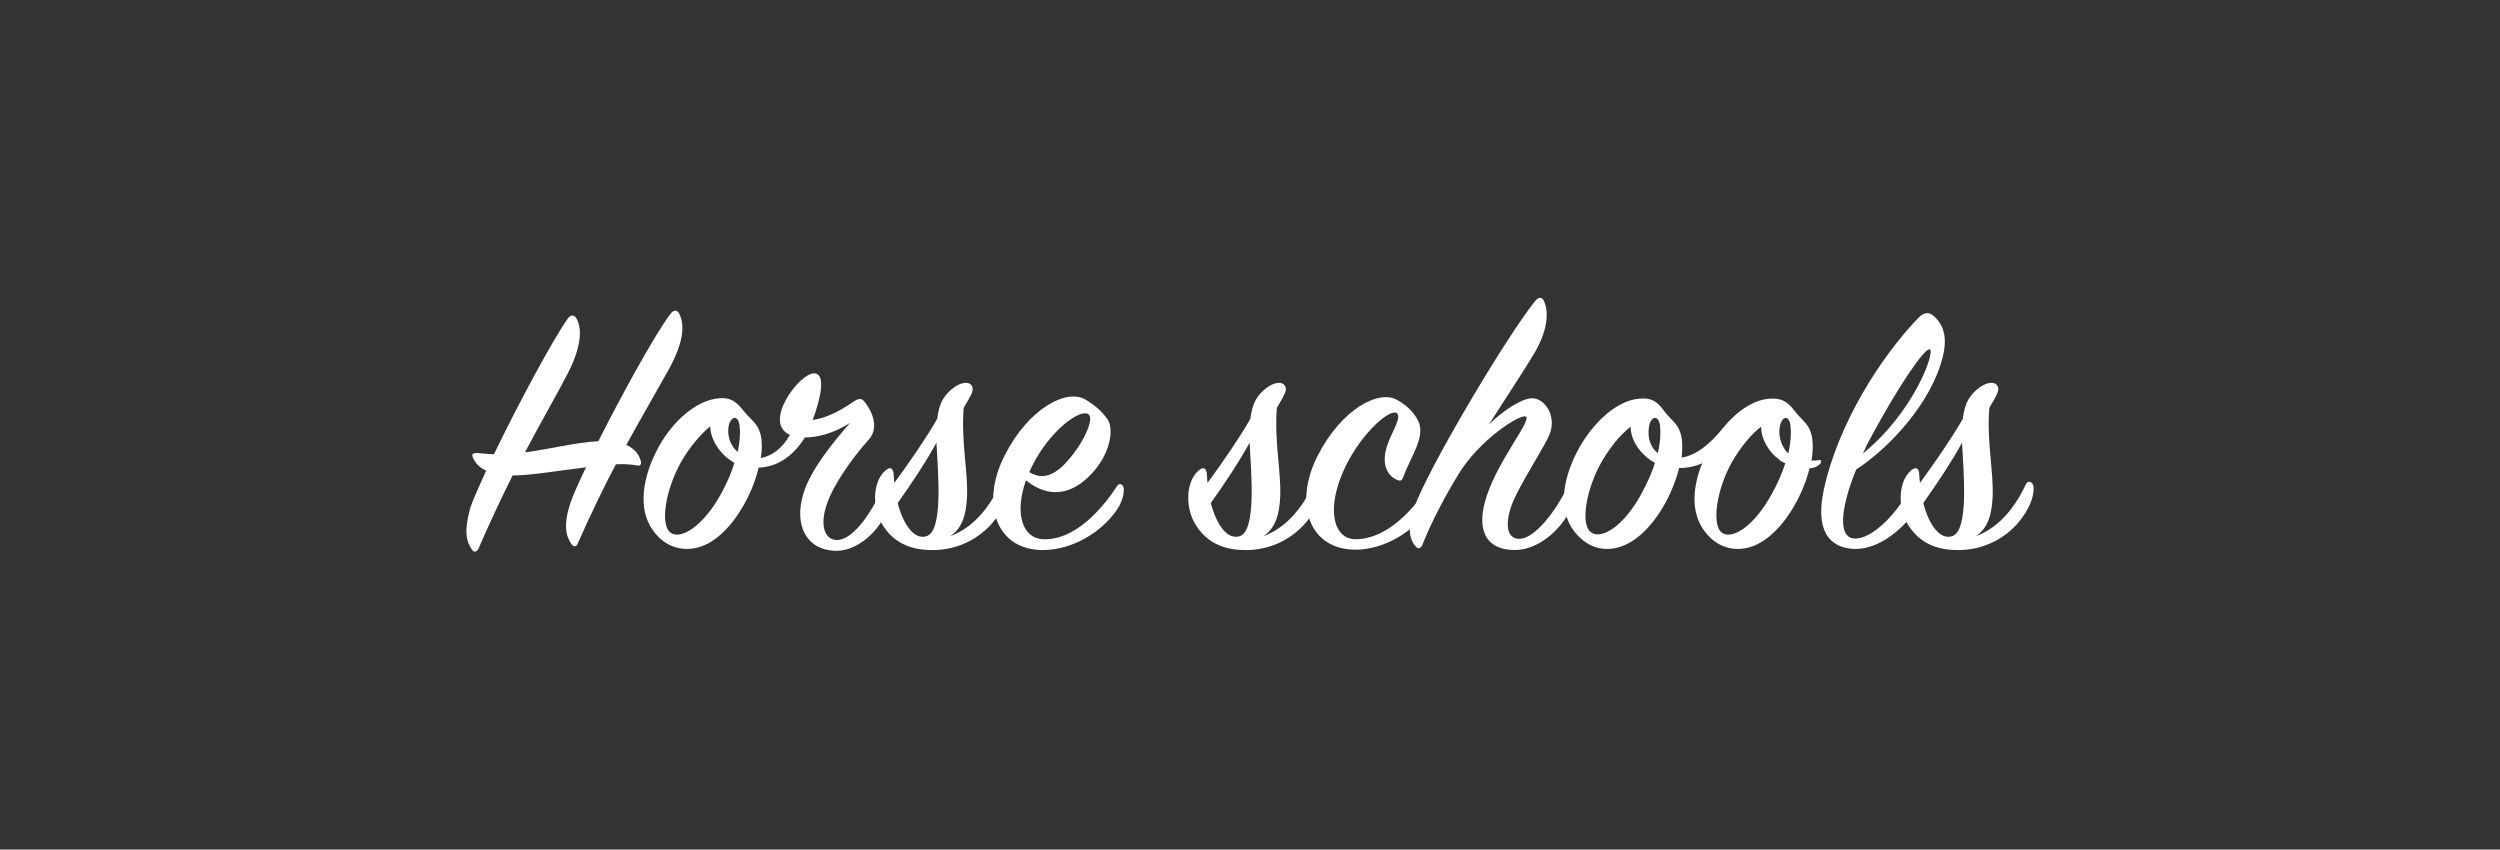
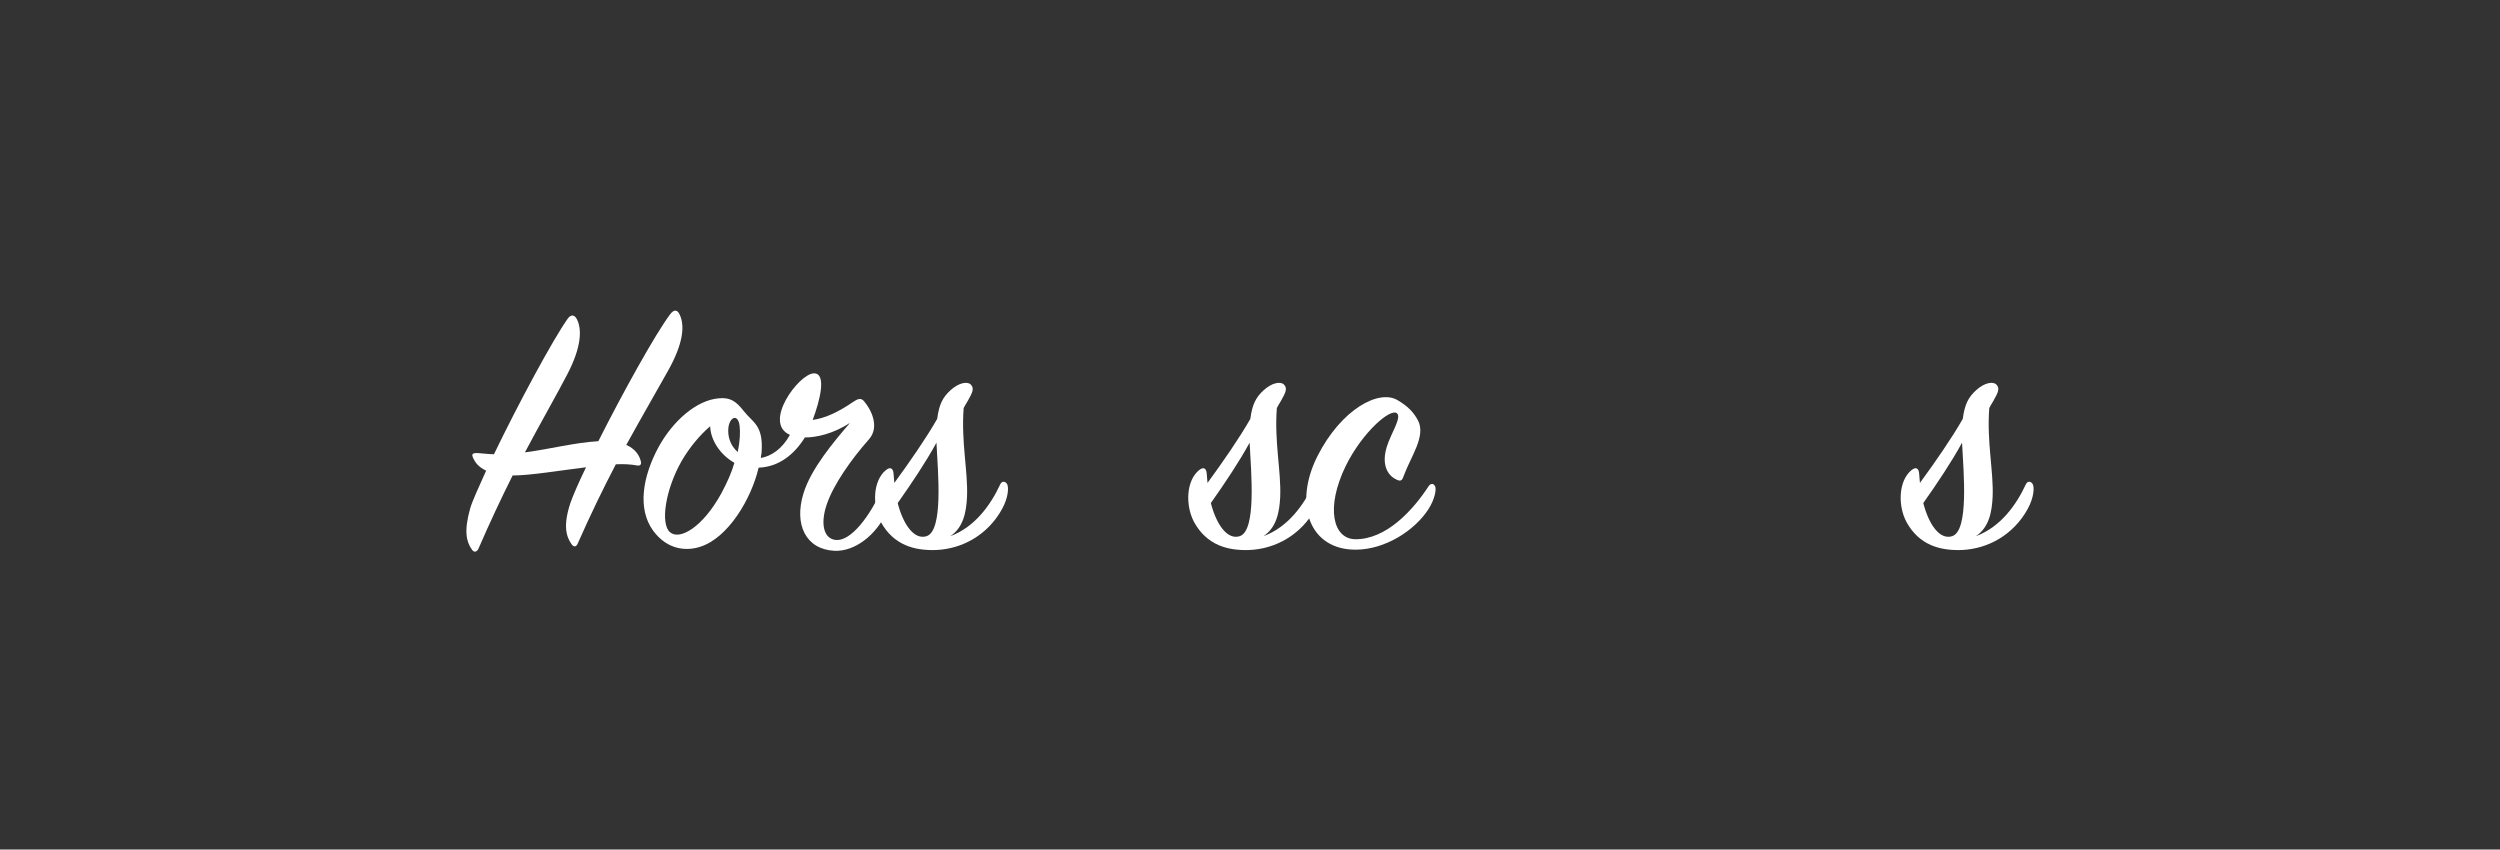
<svg xmlns="http://www.w3.org/2000/svg" version="1.1" id="Layer_1" x="0px" y="0px" viewBox="0 0 206 70" enable-background="new 0 0 206 70" xml:space="preserve">
  <rect x="0" y="0" width="206" height="70" fill="#333333" stroke="none" />
  <g>
    <path fill="#FFFFFF" d="M51.605,36.661c0.707,0.307,1.076,0.829,1.199,1.351c0.061,0.246-0.031,0.399-0.338,0.338   c-0.491-0.092-1.075-0.123-1.72-0.092c-1.045,1.997-2.119,4.208-3.133,6.512c-0.122,0.307-0.337,0.338-0.522,0.062   c-0.43-0.614-0.707-1.505-0.092-3.379c0.215-0.614,0.676-1.689,1.29-2.949c-2.242,0.276-4.607,0.676-6.05,0.676   c-0.952,1.904-1.904,3.931-2.795,5.99c-0.123,0.307-0.369,0.399-0.553,0.123c-0.461-0.645-0.676-1.505-0.154-3.379   c0.184-0.645,0.706-1.751,1.321-3.133c-0.676-0.307-0.922-0.737-1.044-0.983c-0.185-0.368-0.123-0.491,0.399-0.461   c0.461,0.031,0.891,0.092,1.29,0.092c1.966-4.085,4.823-9.399,6.082-11.18c0.276-0.369,0.553-0.307,0.737,0.031   c0.46,0.86,0.368,2.365-0.768,4.546c-0.891,1.72-2.15,3.901-3.502,6.45c2.119-0.276,4.024-0.798,6.051-0.921   c1.997-3.962,4.7-8.846,5.928-10.474c0.307-0.399,0.583-0.369,0.768,0.031c0.43,0.891,0.338,2.334-0.952,4.638   C54.123,32.207,52.925,34.265,51.605,36.661z" />
    <path fill="#FFFFFF" d="M68.746,45.384c-2.365-0.123-3.317-2.181-2.549-4.699c0.614-2.058,2.549-4.331,3.839-5.836   c-1.382,0.891-2.734,1.198-3.716,1.198c-0.86,1.382-2.12,2.426-3.809,2.488c-0.614,2.611-2.519,5.775-4.792,6.512   c-1.105,0.369-2.703,0.307-3.901-1.321c-1.321-1.812-0.86-4.484,0.46-6.911c1.167-2.119,3.102-3.839,4.946-3.993   c0.921-0.092,1.412,0.215,2.057,1.044c0.737,0.952,1.628,1.137,1.475,3.379c0,0.154-0.062,0.307-0.062,0.492   c0.86-0.154,1.751-0.737,2.396-1.905c-2.273-0.983,0.737-5.037,1.966-5.068c1.075-0.031,0.522,2.211-0.092,3.839   c1.075-0.153,2.149-0.676,3.317-1.474c0.399-0.276,0.676-0.369,0.921-0.062c0.553,0.645,1.321,2.089,0.4,3.133   c-1.444,1.628-2.918,3.717-3.471,5.345c-0.583,1.689-0.215,2.887,0.768,2.949c1.229,0.092,2.795-1.966,3.778-4.208   c0.123-0.276,0.338-0.338,0.46-0.062c0.154,0.369,0.277,1.198-0.092,1.996C72.217,44.063,70.435,45.476,68.746,45.384z    M58.518,35.125c-0.83,0.706-1.69,1.72-2.366,2.887c-1.321,2.334-1.75,5.129-0.952,5.836c0.799,0.707,2.703-0.399,4.238-3.194   c0.492-0.921,0.86-1.751,1.076-2.519C59.316,37.459,58.549,36.231,58.518,35.125z M60.944,35.095   c-0.123-1.014-0.799-0.768-0.922,0.123c-0.091,0.768,0.185,1.536,0.768,2.027C60.975,36.354,61.006,35.617,60.944,35.095z" />
    <path fill="#FFFFFF" d="M77.226,34.511c0.154-1.198,0.461-1.782,1.105-2.365c0.676-0.614,1.382-0.737,1.659-0.461   c0.307,0.307,0.154,0.645-0.246,1.351c-0.123,0.184-0.215,0.369-0.338,0.583c-0.215,2.826,0.368,5.222,0.276,7.341   c-0.062,1.198-0.276,2.488-1.382,3.225c2.058-0.768,3.348-2.611,4.116-4.269c0.154-0.338,0.461-0.246,0.584,0   c0.123,0.276,0.092,1.075-0.43,2.027c-1.167,2.119-3.256,3.287-5.437,3.378c-1.781,0.062-3.501-0.399-4.546-2.303   c-0.737-1.382-0.645-3.41,0.399-4.269c0.369-0.307,0.615-0.185,0.646,0.307c0.03,0.246,0.03,0.491,0.061,0.737   C74.953,38.074,76.335,36.077,77.226,34.511z M73.97,41.452c0.46,1.782,1.352,3.041,2.365,2.734   c1.413-0.43,0.952-5.252,0.829-7.709C76.274,38.105,75.137,39.794,73.97,41.452z" />
-     <path fill="#FFFFFF" d="M85.919,44.432c2.549,0.123,4.792-2.334,6.113-4.361c0.154-0.246,0.399-0.246,0.522,0.03   c0.123,0.246,0.031,1.106-0.522,1.905c-1.29,1.874-3.655,3.286-6.02,3.317c-3.901,0.062-5.252-3.778-3.256-7.74   s5.129-5.559,6.665-4.669c0.768,0.461,1.321,0.922,1.812,1.597c0.553,0.737,0.308,2.611-0.982,4.177   c-1.505,1.843-3.563,2.641-5.714,0.891C83.555,42.404,84.292,44.34,85.919,44.432z M88.469,37.367   c0.983-1.29,1.659-2.887,1.229-3.225c-0.645-0.522-3.195,1.321-4.638,4.239c-0.092,0.184-0.185,0.369-0.246,0.522   C86.319,39.855,87.578,38.534,88.469,37.367z" />
    <path fill="#FFFFFF" d="M103.03,34.511c0.154-1.198,0.461-1.782,1.106-2.365c0.676-0.614,1.382-0.737,1.659-0.461   c0.307,0.307,0.154,0.645-0.246,1.351c-0.123,0.184-0.215,0.369-0.337,0.583c-0.215,2.826,0.368,5.222,0.276,7.341   c-0.062,1.198-0.276,2.488-1.382,3.225c2.058-0.768,3.348-2.611,4.116-4.269c0.154-0.338,0.461-0.246,0.584,0   c0.123,0.276,0.092,1.075-0.43,2.027c-1.167,2.119-3.256,3.287-5.437,3.378c-1.781,0.062-3.501-0.399-4.546-2.303   c-0.737-1.382-0.645-3.41,0.399-4.269c0.369-0.307,0.615-0.185,0.646,0.307c0.03,0.246,0.03,0.491,0.061,0.737   C100.757,38.074,102.139,36.077,103.03,34.511z M99.774,41.452c0.46,1.782,1.352,3.041,2.365,2.734   c1.413-0.43,0.952-5.252,0.83-7.709C102.077,38.105,100.941,39.794,99.774,41.452z" />
    <path fill="#FFFFFF" d="M116.853,34.664c0.645,1.29-0.584,2.918-1.199,4.576c-0.122,0.369-0.245,0.461-0.645,0.246   c-0.736-0.369-1.167-1.29-0.736-2.672c0.338-1.105,1.259-2.426,0.829-2.764c-0.522-0.43-2.825,1.536-4.208,4.331   c-1.69,3.471-1.045,6.02,0.768,6.051c2.58,0.031,4.791-2.426,6.05-4.361c0.154-0.246,0.43-0.277,0.553,0.03   c0.092,0.246-0.031,1.014-0.553,1.843c-1.167,1.812-3.593,3.317-5.928,3.348c-3.901,0.061-5.221-3.747-3.225-7.71   c1.966-3.87,5.068-5.529,6.604-4.607C115.993,33.467,116.484,33.958,116.853,34.664z" />
-     <path fill="#FFFFFF" d="M124.84,45.322c-2.58,0-3.225-1.874-2.304-4.546c1.014-2.979,3.686-6.174,3.195-6.45   c-0.431-0.246-3.779,1.843-5.56,4.761c-1.105,1.812-2.242,3.962-2.979,5.836c-0.123,0.276-0.338,0.338-0.523,0.123   c-0.491-0.553-0.767-1.413-0.122-3.256c1.075-3.071,7.463-13.883,9.951-16.985c0.277-0.369,0.584-0.338,0.737,0.031   c0.4,0.891,0.307,2.427-0.86,4.362c-0.737,1.229-2.365,3.716-3.686,5.774c1.259-1.229,2.857-2.242,3.686-2.15   c1.044,0.123,1.996,1.659,1.198,3.225c-0.676,1.351-2.15,3.594-2.857,5.191c-0.768,1.782-0.614,3.225,0.522,3.163   c1.259-0.061,2.949-2.273,3.901-4.239c0.123-0.276,0.43-0.276,0.553-0.031c0.153,0.338,0.153,0.983-0.307,1.905   C128.525,43.787,126.652,45.322,124.84,45.322z" />
-     <path fill="#FFFFFF" d="M149.107,38.596c-0.645,2.611-2.549,5.713-4.792,6.45c-1.105,0.369-2.672,0.307-3.87-1.29   c-1.105-1.474-1.014-3.532-0.184-5.59c-0.584,0.277-1.229,0.399-1.904,0.399c-0.645,2.642-2.549,5.744-4.823,6.481   c-1.105,0.369-2.611,0.307-3.839-1.29c-1.382-1.812-0.89-4.515,0.461-6.911c1.198-2.088,3.071-3.839,4.914-3.993   c0.922-0.092,1.444,0.153,2.058,1.013c0.706,0.983,1.628,1.167,1.475,3.379c0,0.154-0.031,0.307-0.031,0.461   c1.229-0.184,2.396-1.198,3.317-2.334c1.136-1.413,2.518-2.427,3.931-2.519c0.921-0.062,1.443,0.184,2.057,1.013   c0.737,0.983,1.628,1.167,1.475,3.379c-0.031,0.246-0.031,0.461-0.092,0.706c0.215,0,0.4,0,0.583-0.031   c0.277-0.062,0.277,0.154,0.123,0.307C149.783,38.443,149.475,38.565,149.107,38.596z M131.999,38.012   c-1.321,2.304-1.782,5.16-0.922,5.836c0.83,0.645,2.672-0.399,4.178-3.164c0.491-0.922,0.89-1.782,1.105-2.55   c-0.982-0.522-1.996-1.689-1.996-2.979C133.534,35.801,132.674,36.845,131.999,38.012z M135.869,35.217   c-0.123,0.86,0.123,1.659,0.737,2.119c0.214-0.921,0.245-1.689,0.184-2.242C136.667,34.112,135.992,34.296,135.869,35.217z    M146.558,37.828c-0.706-0.491-1.444-1.566-1.444-2.672c-0.829,0.645-1.69,1.689-2.365,2.856c-1.321,2.304-1.689,5.16-0.921,5.836   c0.799,0.707,2.672-0.399,4.177-3.164c0.492-0.891,0.86-1.751,1.106-2.519C146.895,38.105,146.711,37.982,146.558,37.828z    M147.54,35.095c-0.123-0.983-0.737-0.799-0.891,0.092c-0.153,0.83,0.215,1.72,0.707,2.181   C147.571,36.415,147.602,35.647,147.54,35.095z" />
-     <path fill="#FFFFFF" d="M152.765,44.37c1.475,0.123,3.625-2.088,4.822-4.453c0.215-0.399,0.553-0.43,0.676,0   c0.154,0.492,0.031,1.167-0.307,1.904c-0.43,0.921-2.672,3.471-5.13,3.41c-2.119-0.062-3.256-1.536-2.549-4.853   c1.136-5.344,4.638-10.904,7.771-14.16c0.461-0.492,0.891-0.553,1.321-0.154c0.891,0.799,1.076,1.935,0.706,3.379   c-0.952,3.778-4.392,7.464-7.126,9.245C151.721,41.698,151.383,44.248,152.765,44.37z M159.031,28.798   c-0.4-0.246-2.672,3.164-4.792,7.095c-0.276,0.492-0.522,0.983-0.737,1.474C157.71,33.958,159.43,29.044,159.031,28.798z" />
    <path fill="#FFFFFF" d="M161.735,34.511c0.154-1.198,0.46-1.782,1.105-2.365c0.676-0.614,1.382-0.737,1.659-0.461   c0.307,0.307,0.154,0.645-0.246,1.351c-0.123,0.184-0.214,0.369-0.337,0.583c-0.215,2.826,0.368,5.222,0.276,7.341   c-0.062,1.198-0.276,2.488-1.382,3.225c2.058-0.768,3.348-2.611,4.116-4.269c0.154-0.338,0.46-0.246,0.583,0   c0.123,0.276,0.092,1.075-0.43,2.027c-1.167,2.119-3.256,3.287-5.437,3.378c-1.781,0.062-3.501-0.399-4.546-2.303   c-0.737-1.382-0.645-3.41,0.399-4.269c0.369-0.307,0.615-0.185,0.646,0.307c0.03,0.246,0.03,0.491,0.061,0.737   C159.461,38.074,160.844,36.077,161.735,34.511z M158.479,41.452c0.46,1.782,1.352,3.041,2.365,2.734   c1.413-0.43,0.952-5.252,0.829-7.709C160.782,38.105,159.646,39.794,158.479,41.452z" />
  </g>
</svg>